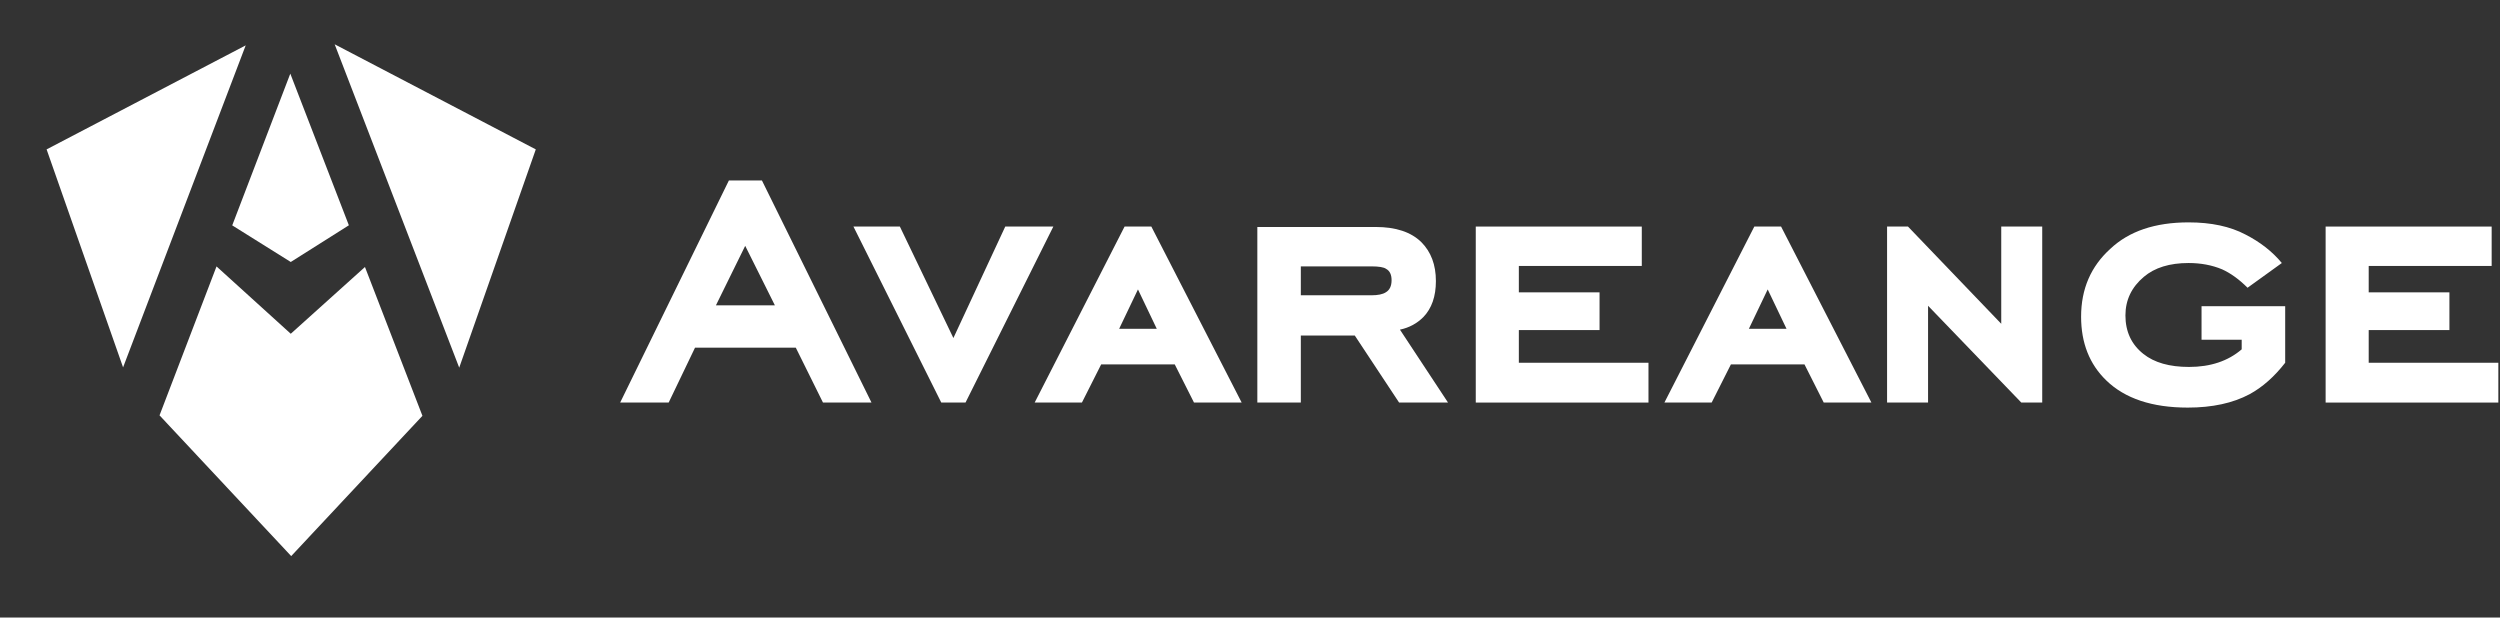
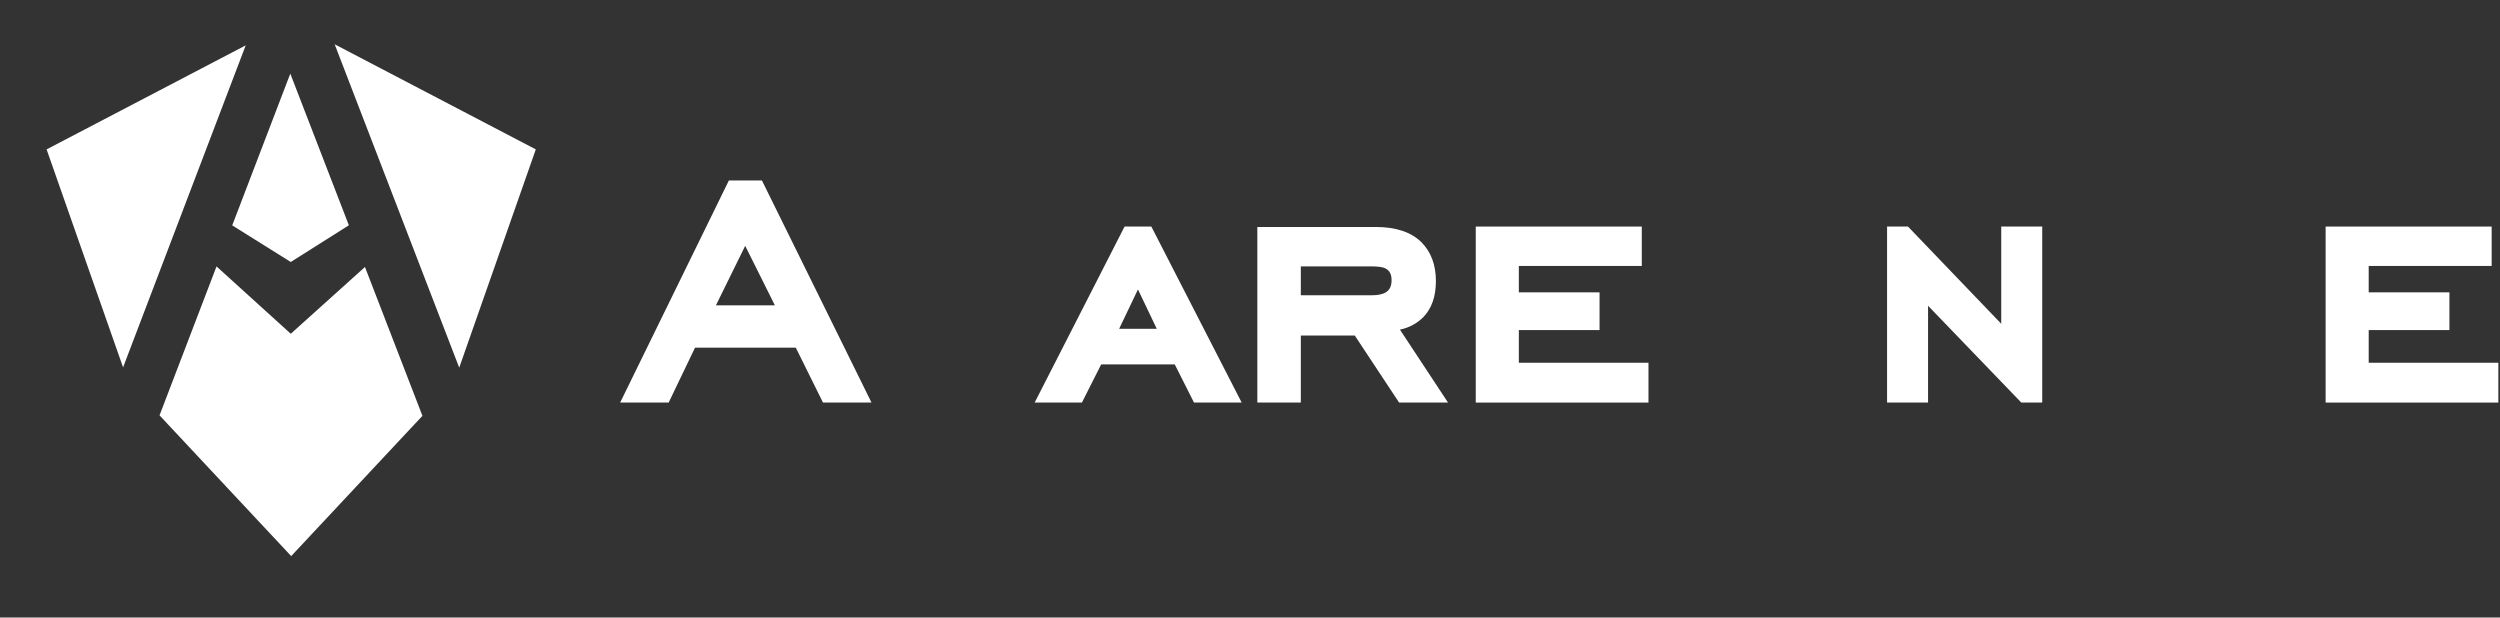
<svg xmlns="http://www.w3.org/2000/svg" width="336" height="83" viewBox="0 0 336 83" fill="none">
  <rect x="0" y="0" width="336" height="83" fill="#333333" stroke="none" />
  <path fill-rule="evenodd" clip-rule="evenodd" d="M21.441 55.824L39.137 74.739L56.775 55.886L49.051 35.885L39.079 44.858L29.101 35.807L21.441 55.824ZM31.212 30.29L39.079 35.212L46.887 30.279L39.016 9.897L31.212 30.29ZM61.719 49.415L72.011 20.078L44.98 5.953L61.719 49.415ZM33.023 6.095L6.263 20.078L16.541 49.375L33.023 6.095Z" fill="white" />
  <path d="M100.155 33.041L96.22 41.038H104.145L100.155 33.041ZM110.609 54.105L106.955 46.727H93.41L89.869 54.105H83.349L97.963 24.254H102.403L117.129 54.105H110.609Z" fill="white" />
-   <path d="M129.766 54.105H126.507L114.703 30.45H120.942L128.136 45.431L135.106 30.45H141.569L129.766 54.105Z" fill="white" />
  <path d="M152.942 38.898L150.413 44.192H155.471L152.942 38.898ZM160.473 54.105L157.888 48.979H147.996L145.41 54.105H139.059L151.143 30.45H154.74L166.881 54.105H160.473Z" fill="white" />
  <path d="M174.831 39.686H184.33C185.191 39.686 185.828 39.555 186.241 39.292C186.765 38.992 187.028 38.447 187.028 37.659C187.028 36.908 186.784 36.401 186.297 36.138C185.997 35.913 185.323 35.8 184.273 35.8H174.831V39.686ZM188.039 54.105L182.081 45.093H174.831V54.105H168.986V30.506H184.892C187.59 30.506 189.632 31.182 191.018 32.534C192.33 33.848 192.985 35.594 192.985 37.772C192.985 39.837 192.423 41.451 191.299 42.615C190.437 43.479 189.388 44.042 188.152 44.305L194.615 54.105H188.039Z" fill="white" />
  <path d="M198.343 54.105V30.45H220.656V35.744H204.132V39.292H214.979V44.361H204.132V48.754H221.555V54.105H198.343Z" fill="white" />
-   <path d="M237.579 38.898L235.049 44.192H240.108L237.579 38.898ZM245.11 54.105L242.525 48.979H232.633L230.047 54.105H223.696L235.78 30.45H239.377L251.518 54.105H245.11Z" fill="white" />
  <path d="M271.664 54.105L259.131 41.094V54.105H253.623V30.45H256.433L268.967 43.516V30.45H274.475V54.105H271.664Z" fill="white" />
-   <path d="M307.129 41.151V48.754C305.667 50.632 304.075 52.039 302.351 52.978C300.103 54.18 297.33 54.781 294.033 54.781C289.237 54.781 285.583 53.56 283.073 51.12C280.825 48.942 279.7 46.088 279.7 42.559C279.7 38.842 281.012 35.8 283.635 33.435C286.145 31.069 289.649 29.887 294.145 29.887C297.18 29.887 299.728 30.431 301.789 31.52C303.775 32.534 305.405 33.81 306.679 35.35L302.07 38.673C300.946 37.546 299.803 36.72 298.642 36.194C297.293 35.631 295.794 35.35 294.145 35.35C291.597 35.35 289.593 35.969 288.131 37.208C286.483 38.597 285.658 40.325 285.658 42.39C285.658 44.568 286.464 46.295 288.075 47.571C289.536 48.735 291.578 49.317 294.201 49.317C297.087 49.317 299.447 48.529 301.283 46.952V45.657H295.887V41.151H307.129Z" fill="white" />
  <path d="M312.564 54.105V30.45H334.878V35.744H318.353V39.292H329.201V44.361H318.353V48.754H335.777V54.105H312.564Z" fill="white" />
</svg>